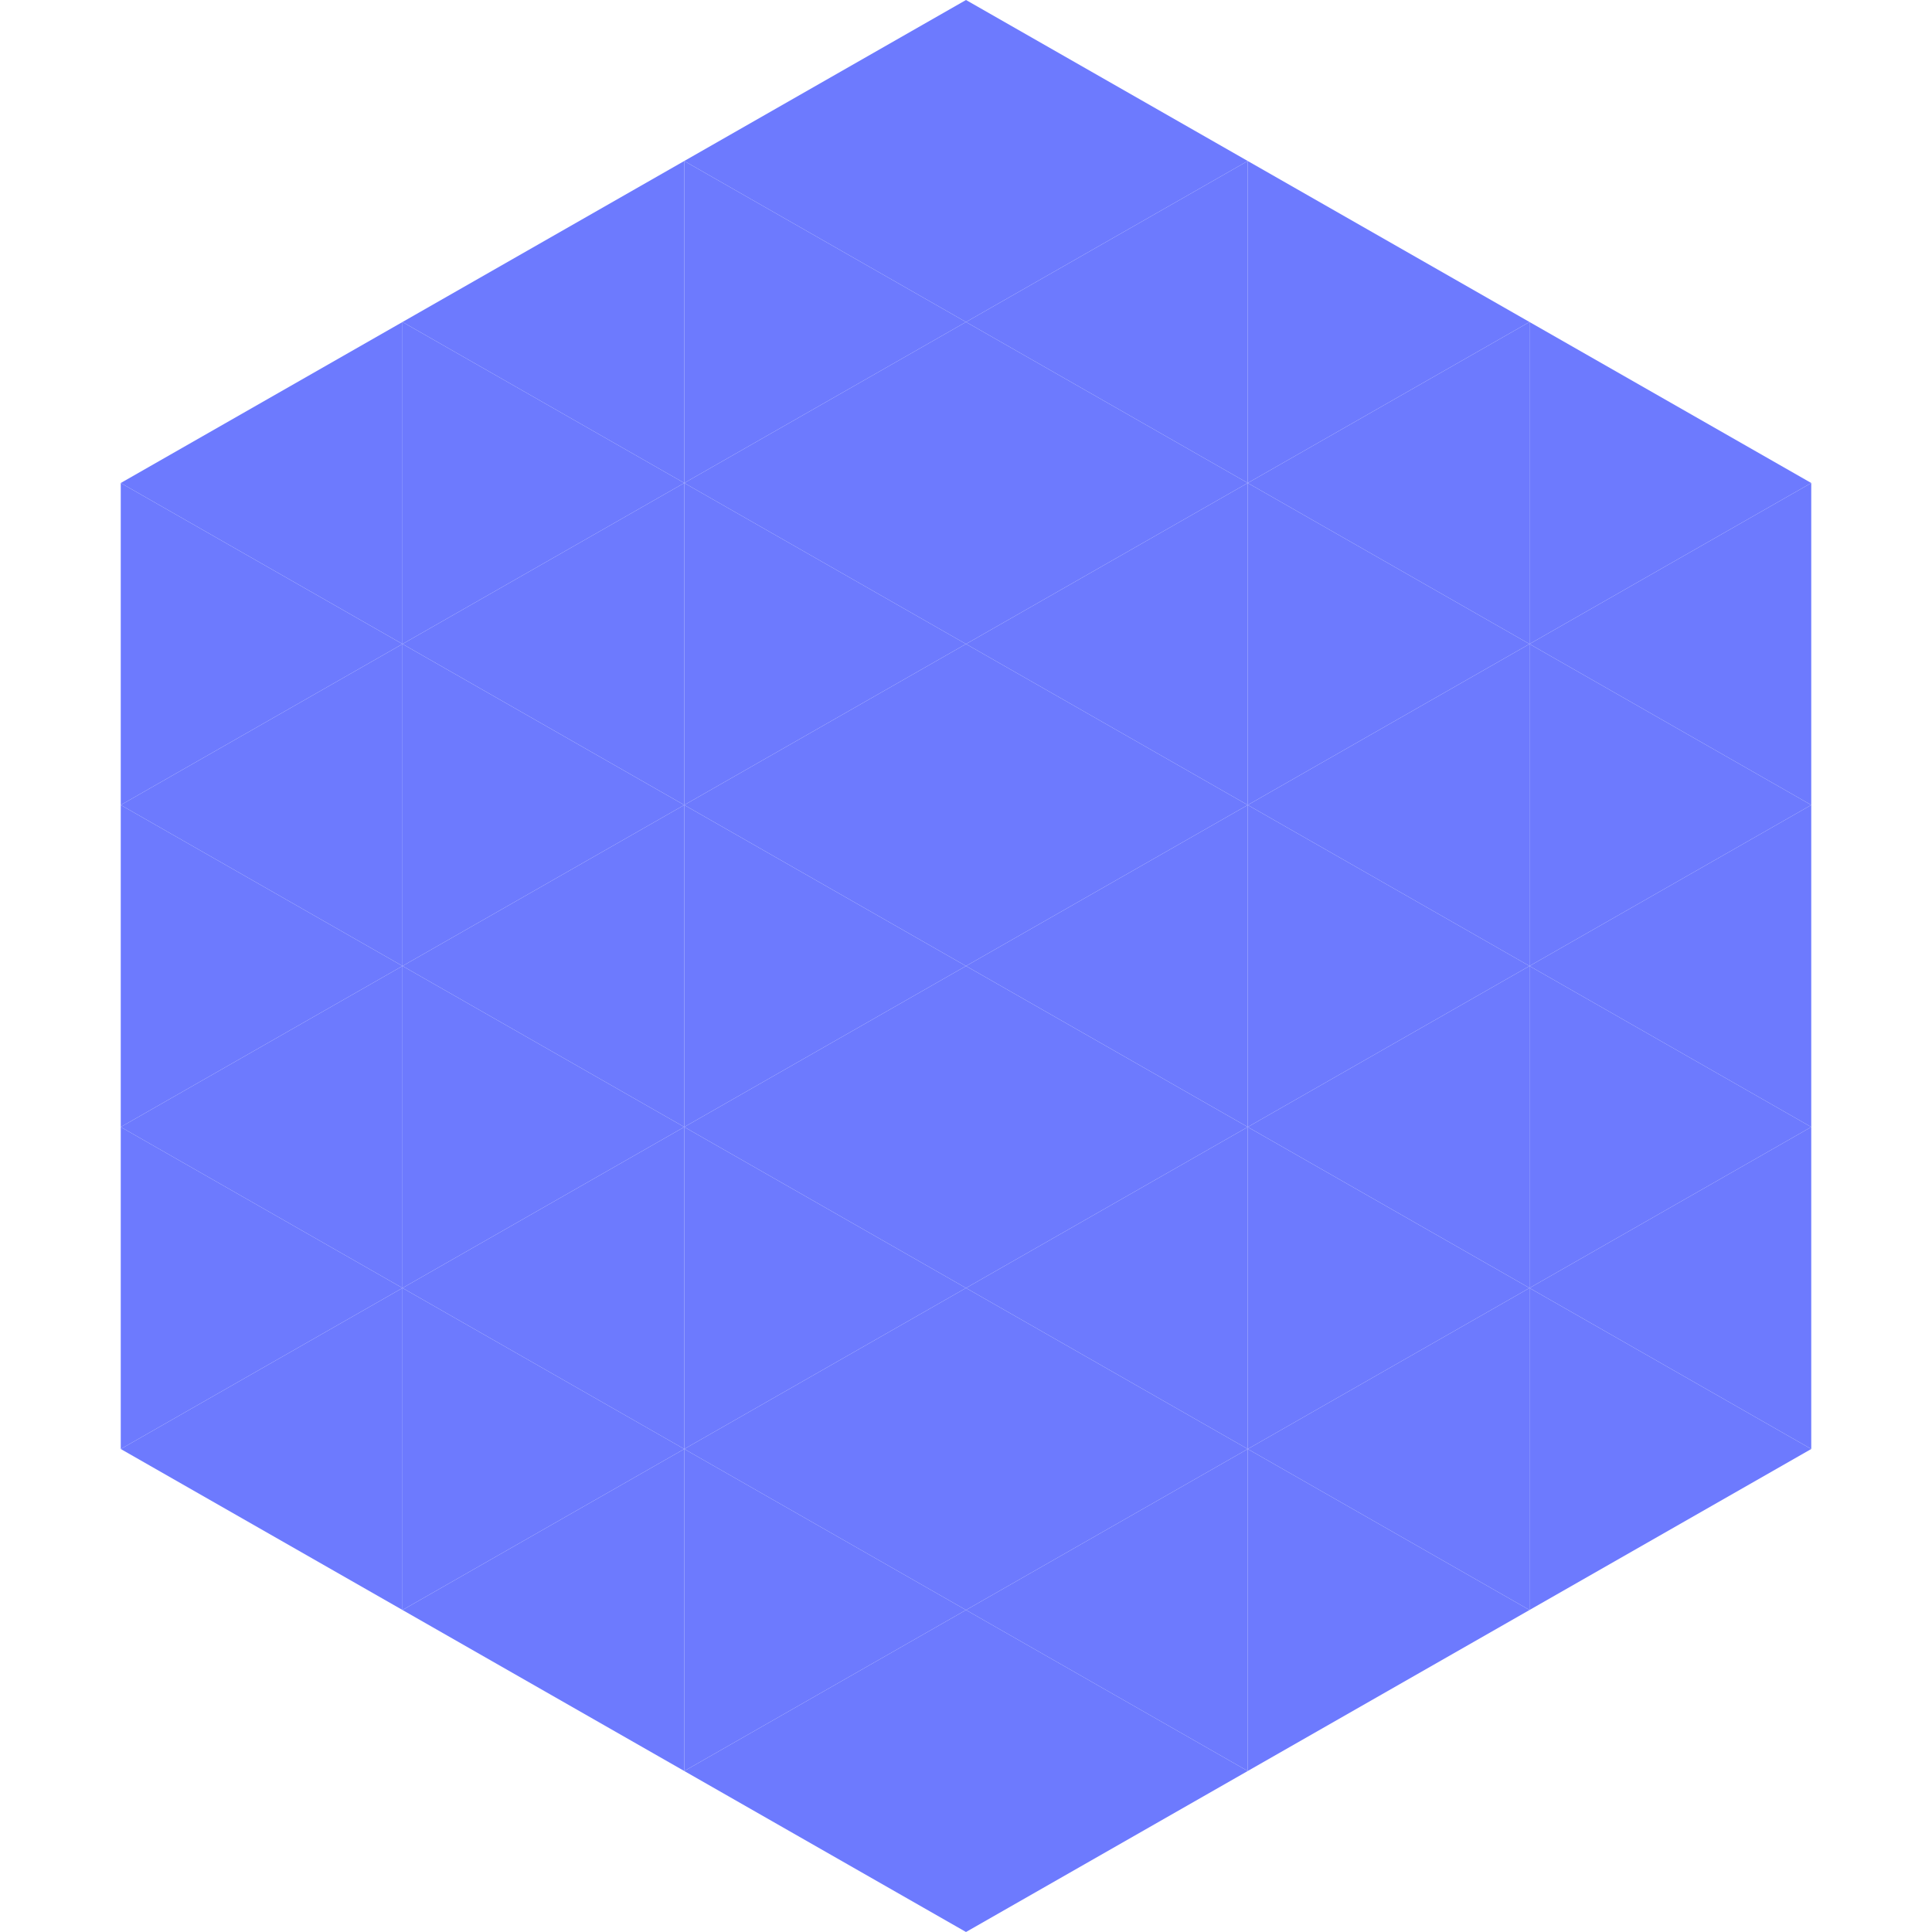
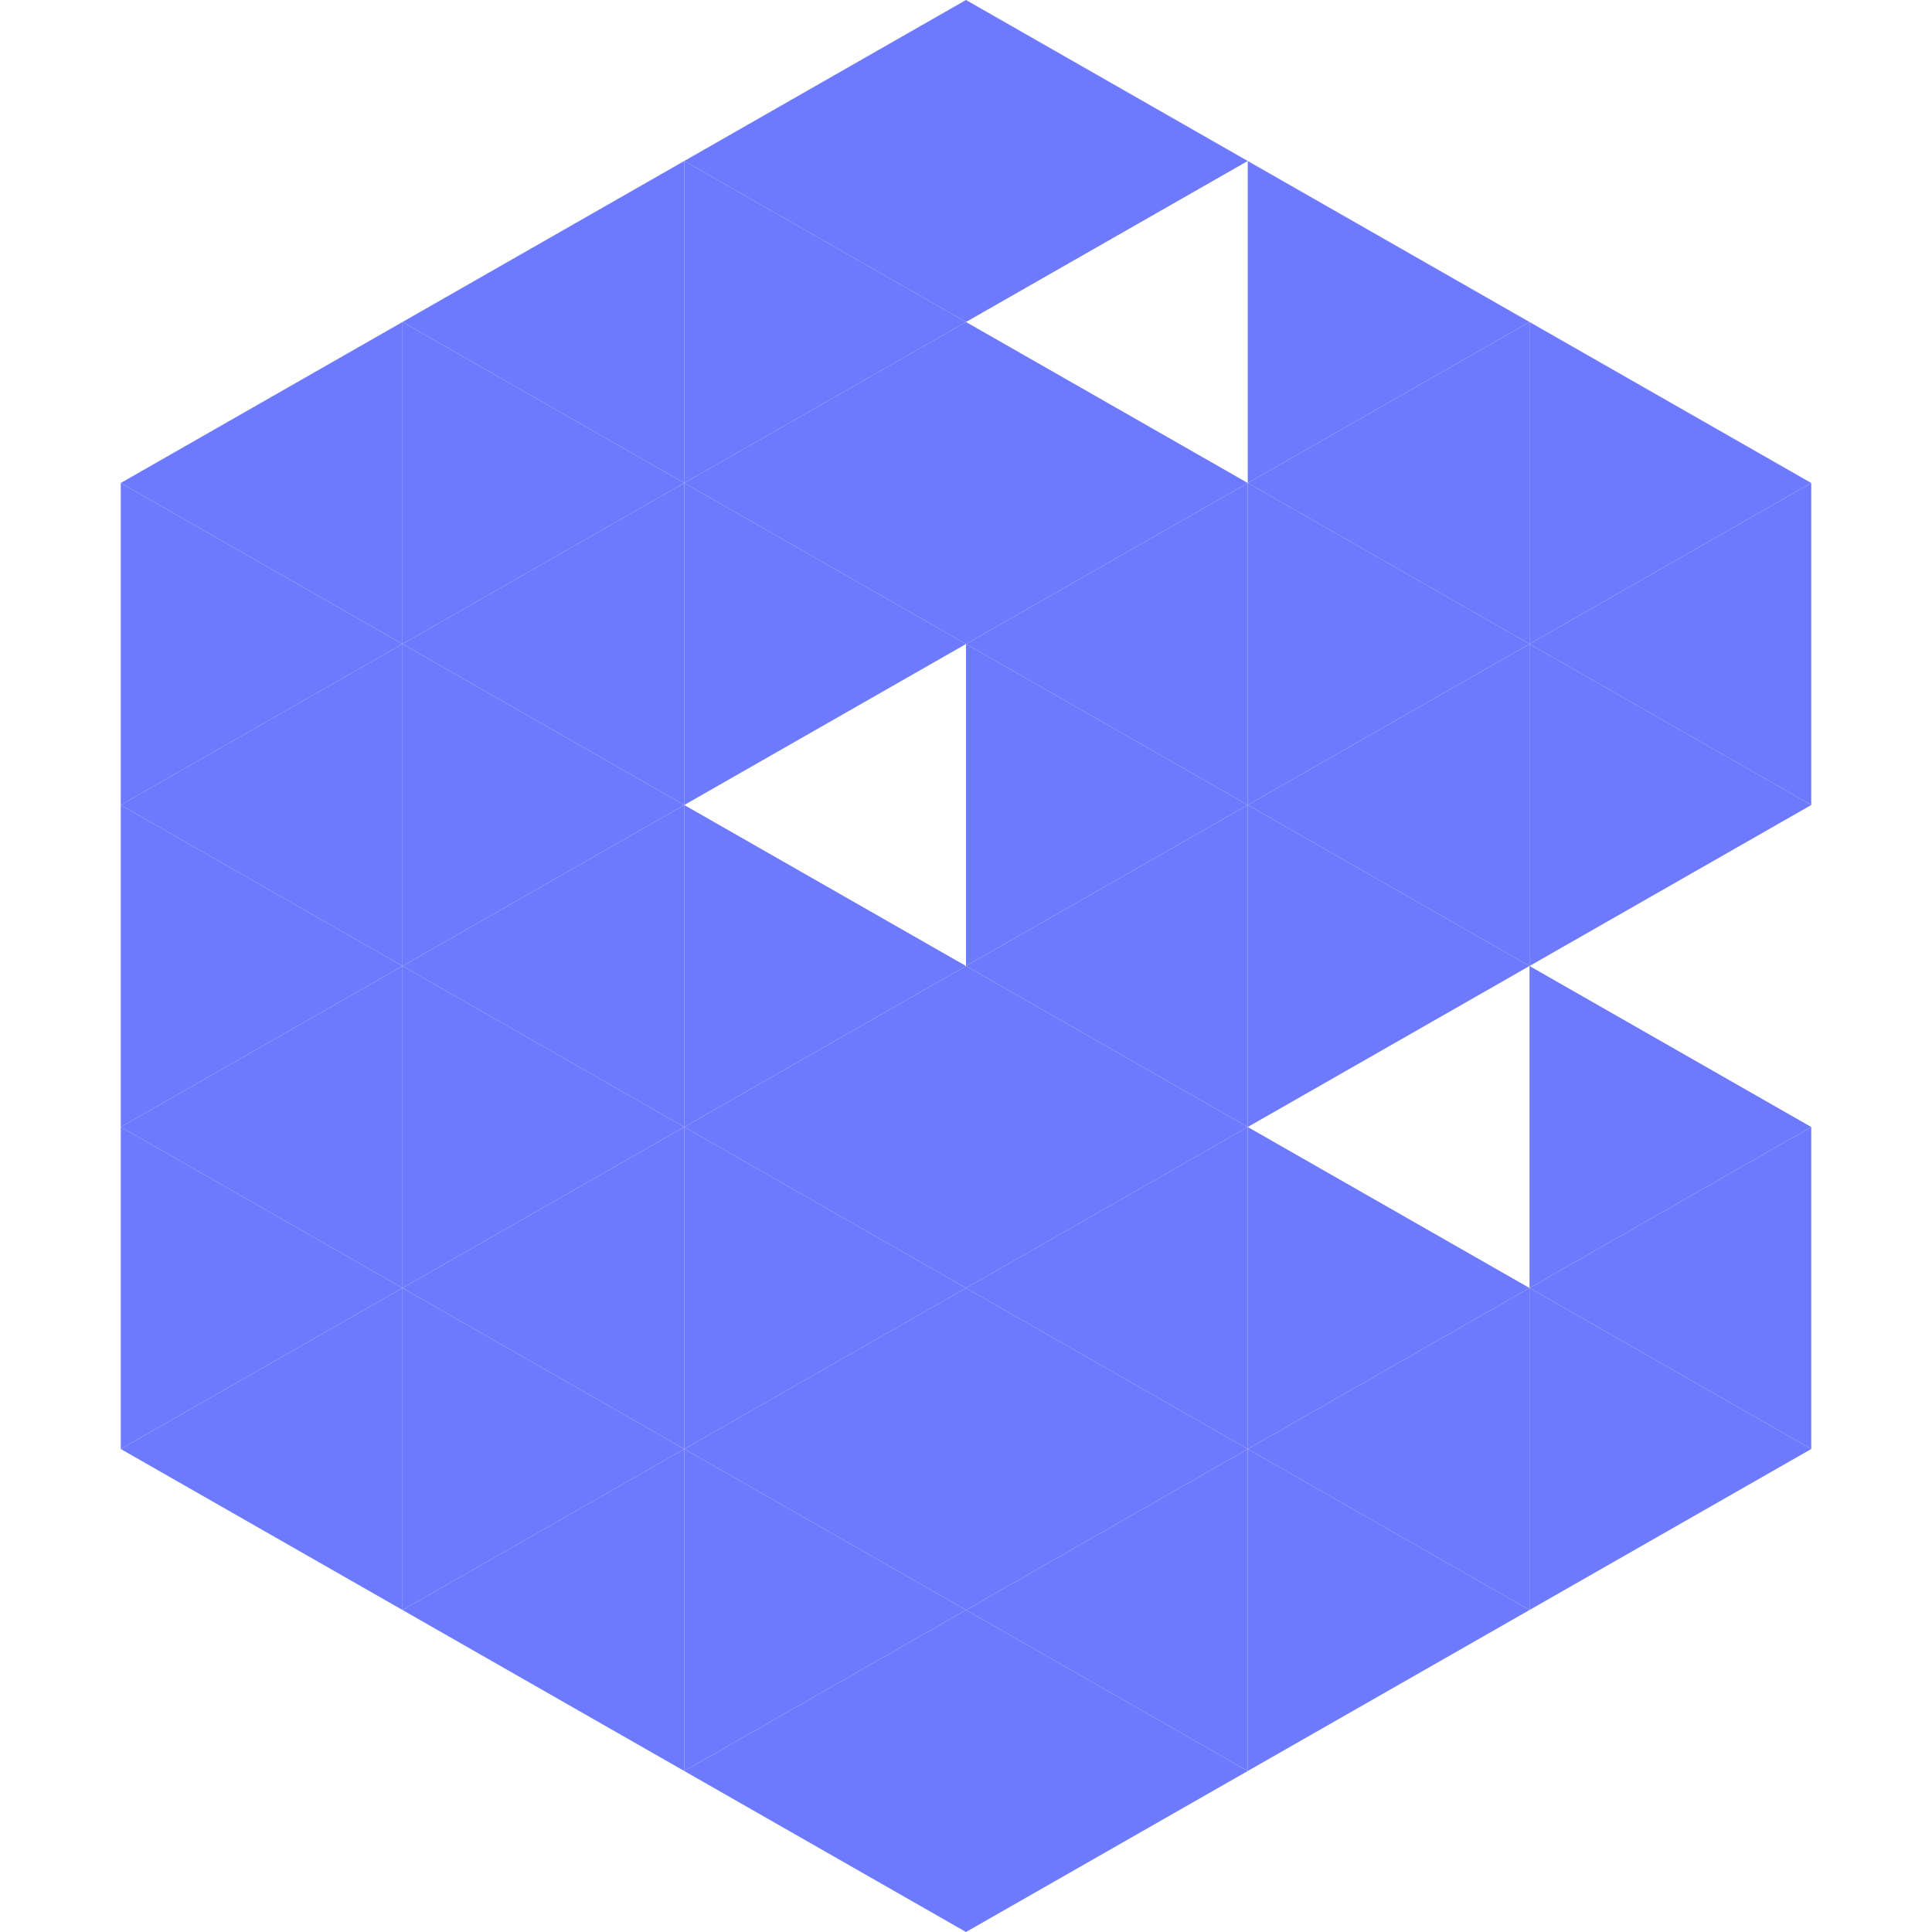
<svg xmlns="http://www.w3.org/2000/svg" width="240" height="240">
  <polygon points="50,40 15,60 50,80" style="fill:rgb(109,122,254)" />
  <polygon points="190,40 225,60 190,80" style="fill:rgb(109,122,254)" />
  <polygon points="15,60 50,80 15,100" style="fill:rgb(109,122,254)" />
  <polygon points="225,60 190,80 225,100" style="fill:rgb(109,122,254)" />
  <polygon points="50,80 15,100 50,120" style="fill:rgb(109,122,254)" />
  <polygon points="190,80 225,100 190,120" style="fill:rgb(109,122,254)" />
  <polygon points="15,100 50,120 15,140" style="fill:rgb(109,122,254)" />
-   <polygon points="225,100 190,120 225,140" style="fill:rgb(109,122,254)" />
  <polygon points="50,120 15,140 50,160" style="fill:rgb(109,122,254)" />
  <polygon points="190,120 225,140 190,160" style="fill:rgb(109,122,254)" />
  <polygon points="15,140 50,160 15,180" style="fill:rgb(109,122,254)" />
  <polygon points="225,140 190,160 225,180" style="fill:rgb(109,122,254)" />
  <polygon points="50,160 15,180 50,200" style="fill:rgb(109,122,254)" />
  <polygon points="190,160 225,180 190,200" style="fill:rgb(109,122,254)" />
  <polygon points="15,180 50,200 15,220" style="fill:rgb(255,255,255); fill-opacity:0" />
  <polygon points="225,180 190,200 225,220" style="fill:rgb(255,255,255); fill-opacity:0" />
  <polygon points="50,0 85,20 50,40" style="fill:rgb(255,255,255); fill-opacity:0" />
  <polygon points="190,0 155,20 190,40" style="fill:rgb(255,255,255); fill-opacity:0" />
  <polygon points="85,20 50,40 85,60" style="fill:rgb(109,122,254)" />
  <polygon points="155,20 190,40 155,60" style="fill:rgb(109,122,254)" />
  <polygon points="50,40 85,60 50,80" style="fill:rgb(109,122,254)" />
  <polygon points="190,40 155,60 190,80" style="fill:rgb(109,122,254)" />
  <polygon points="85,60 50,80 85,100" style="fill:rgb(109,122,254)" />
  <polygon points="155,60 190,80 155,100" style="fill:rgb(109,122,254)" />
  <polygon points="50,80 85,100 50,120" style="fill:rgb(109,122,254)" />
  <polygon points="190,80 155,100 190,120" style="fill:rgb(109,122,254)" />
  <polygon points="85,100 50,120 85,140" style="fill:rgb(109,122,254)" />
  <polygon points="155,100 190,120 155,140" style="fill:rgb(109,122,254)" />
  <polygon points="50,120 85,140 50,160" style="fill:rgb(109,122,254)" />
-   <polygon points="190,120 155,140 190,160" style="fill:rgb(109,122,254)" />
  <polygon points="85,140 50,160 85,180" style="fill:rgb(109,122,254)" />
  <polygon points="155,140 190,160 155,180" style="fill:rgb(109,122,254)" />
  <polygon points="50,160 85,180 50,200" style="fill:rgb(109,122,254)" />
  <polygon points="190,160 155,180 190,200" style="fill:rgb(109,122,254)" />
  <polygon points="85,180 50,200 85,220" style="fill:rgb(109,122,254)" />
  <polygon points="155,180 190,200 155,220" style="fill:rgb(109,122,254)" />
  <polygon points="120,0 85,20 120,40" style="fill:rgb(109,122,254)" />
  <polygon points="120,0 155,20 120,40" style="fill:rgb(109,122,254)" />
  <polygon points="85,20 120,40 85,60" style="fill:rgb(109,122,254)" />
-   <polygon points="155,20 120,40 155,60" style="fill:rgb(109,122,254)" />
  <polygon points="120,40 85,60 120,80" style="fill:rgb(109,122,254)" />
  <polygon points="120,40 155,60 120,80" style="fill:rgb(109,122,254)" />
  <polygon points="85,60 120,80 85,100" style="fill:rgb(109,122,254)" />
  <polygon points="155,60 120,80 155,100" style="fill:rgb(109,122,254)" />
-   <polygon points="120,80 85,100 120,120" style="fill:rgb(109,122,254)" />
  <polygon points="120,80 155,100 120,120" style="fill:rgb(109,122,254)" />
  <polygon points="85,100 120,120 85,140" style="fill:rgb(109,122,254)" />
  <polygon points="155,100 120,120 155,140" style="fill:rgb(109,122,254)" />
  <polygon points="120,120 85,140 120,160" style="fill:rgb(109,122,254)" />
  <polygon points="120,120 155,140 120,160" style="fill:rgb(109,122,254)" />
  <polygon points="85,140 120,160 85,180" style="fill:rgb(109,122,254)" />
  <polygon points="155,140 120,160 155,180" style="fill:rgb(109,122,254)" />
  <polygon points="120,160 85,180 120,200" style="fill:rgb(109,122,254)" />
  <polygon points="120,160 155,180 120,200" style="fill:rgb(109,122,254)" />
  <polygon points="85,180 120,200 85,220" style="fill:rgb(109,122,254)" />
  <polygon points="155,180 120,200 155,220" style="fill:rgb(109,122,254)" />
  <polygon points="120,200 85,220 120,240" style="fill:rgb(109,122,254)" />
  <polygon points="120,200 155,220 120,240" style="fill:rgb(109,122,254)" />
  <polygon points="85,220 120,240 85,260" style="fill:rgb(255,255,255); fill-opacity:0" />
  <polygon points="155,220 120,240 155,260" style="fill:rgb(255,255,255); fill-opacity:0" />
</svg>